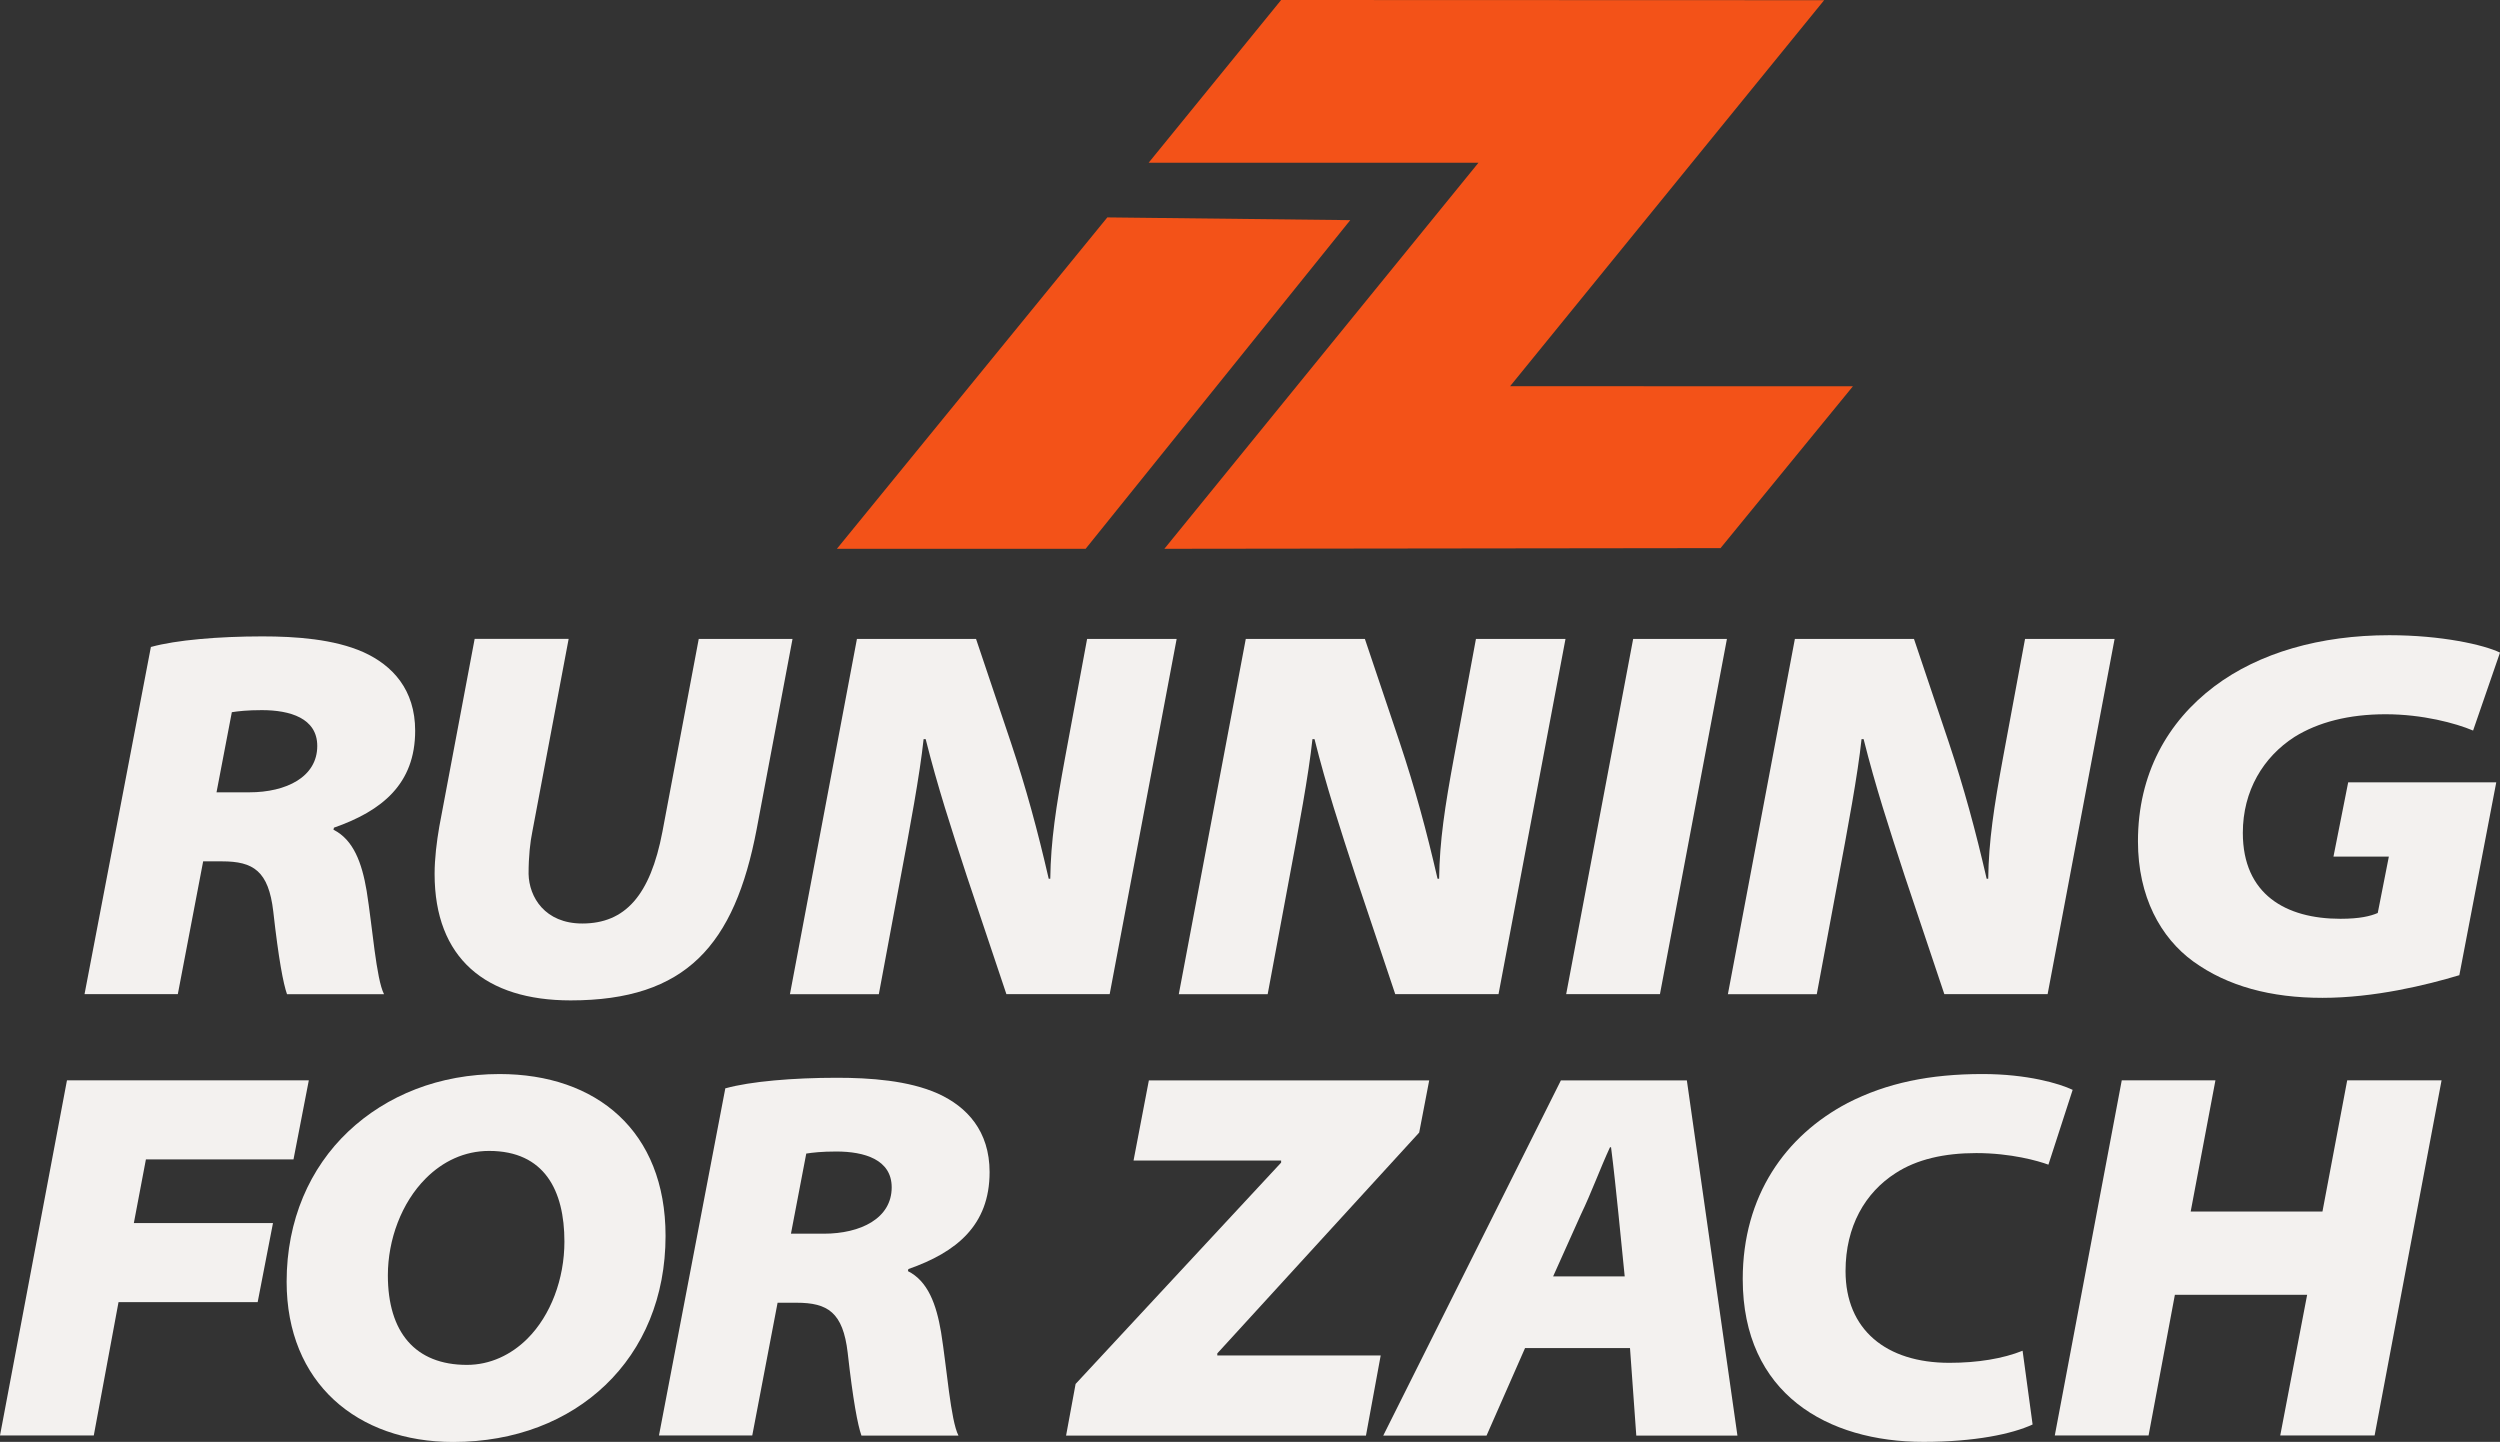
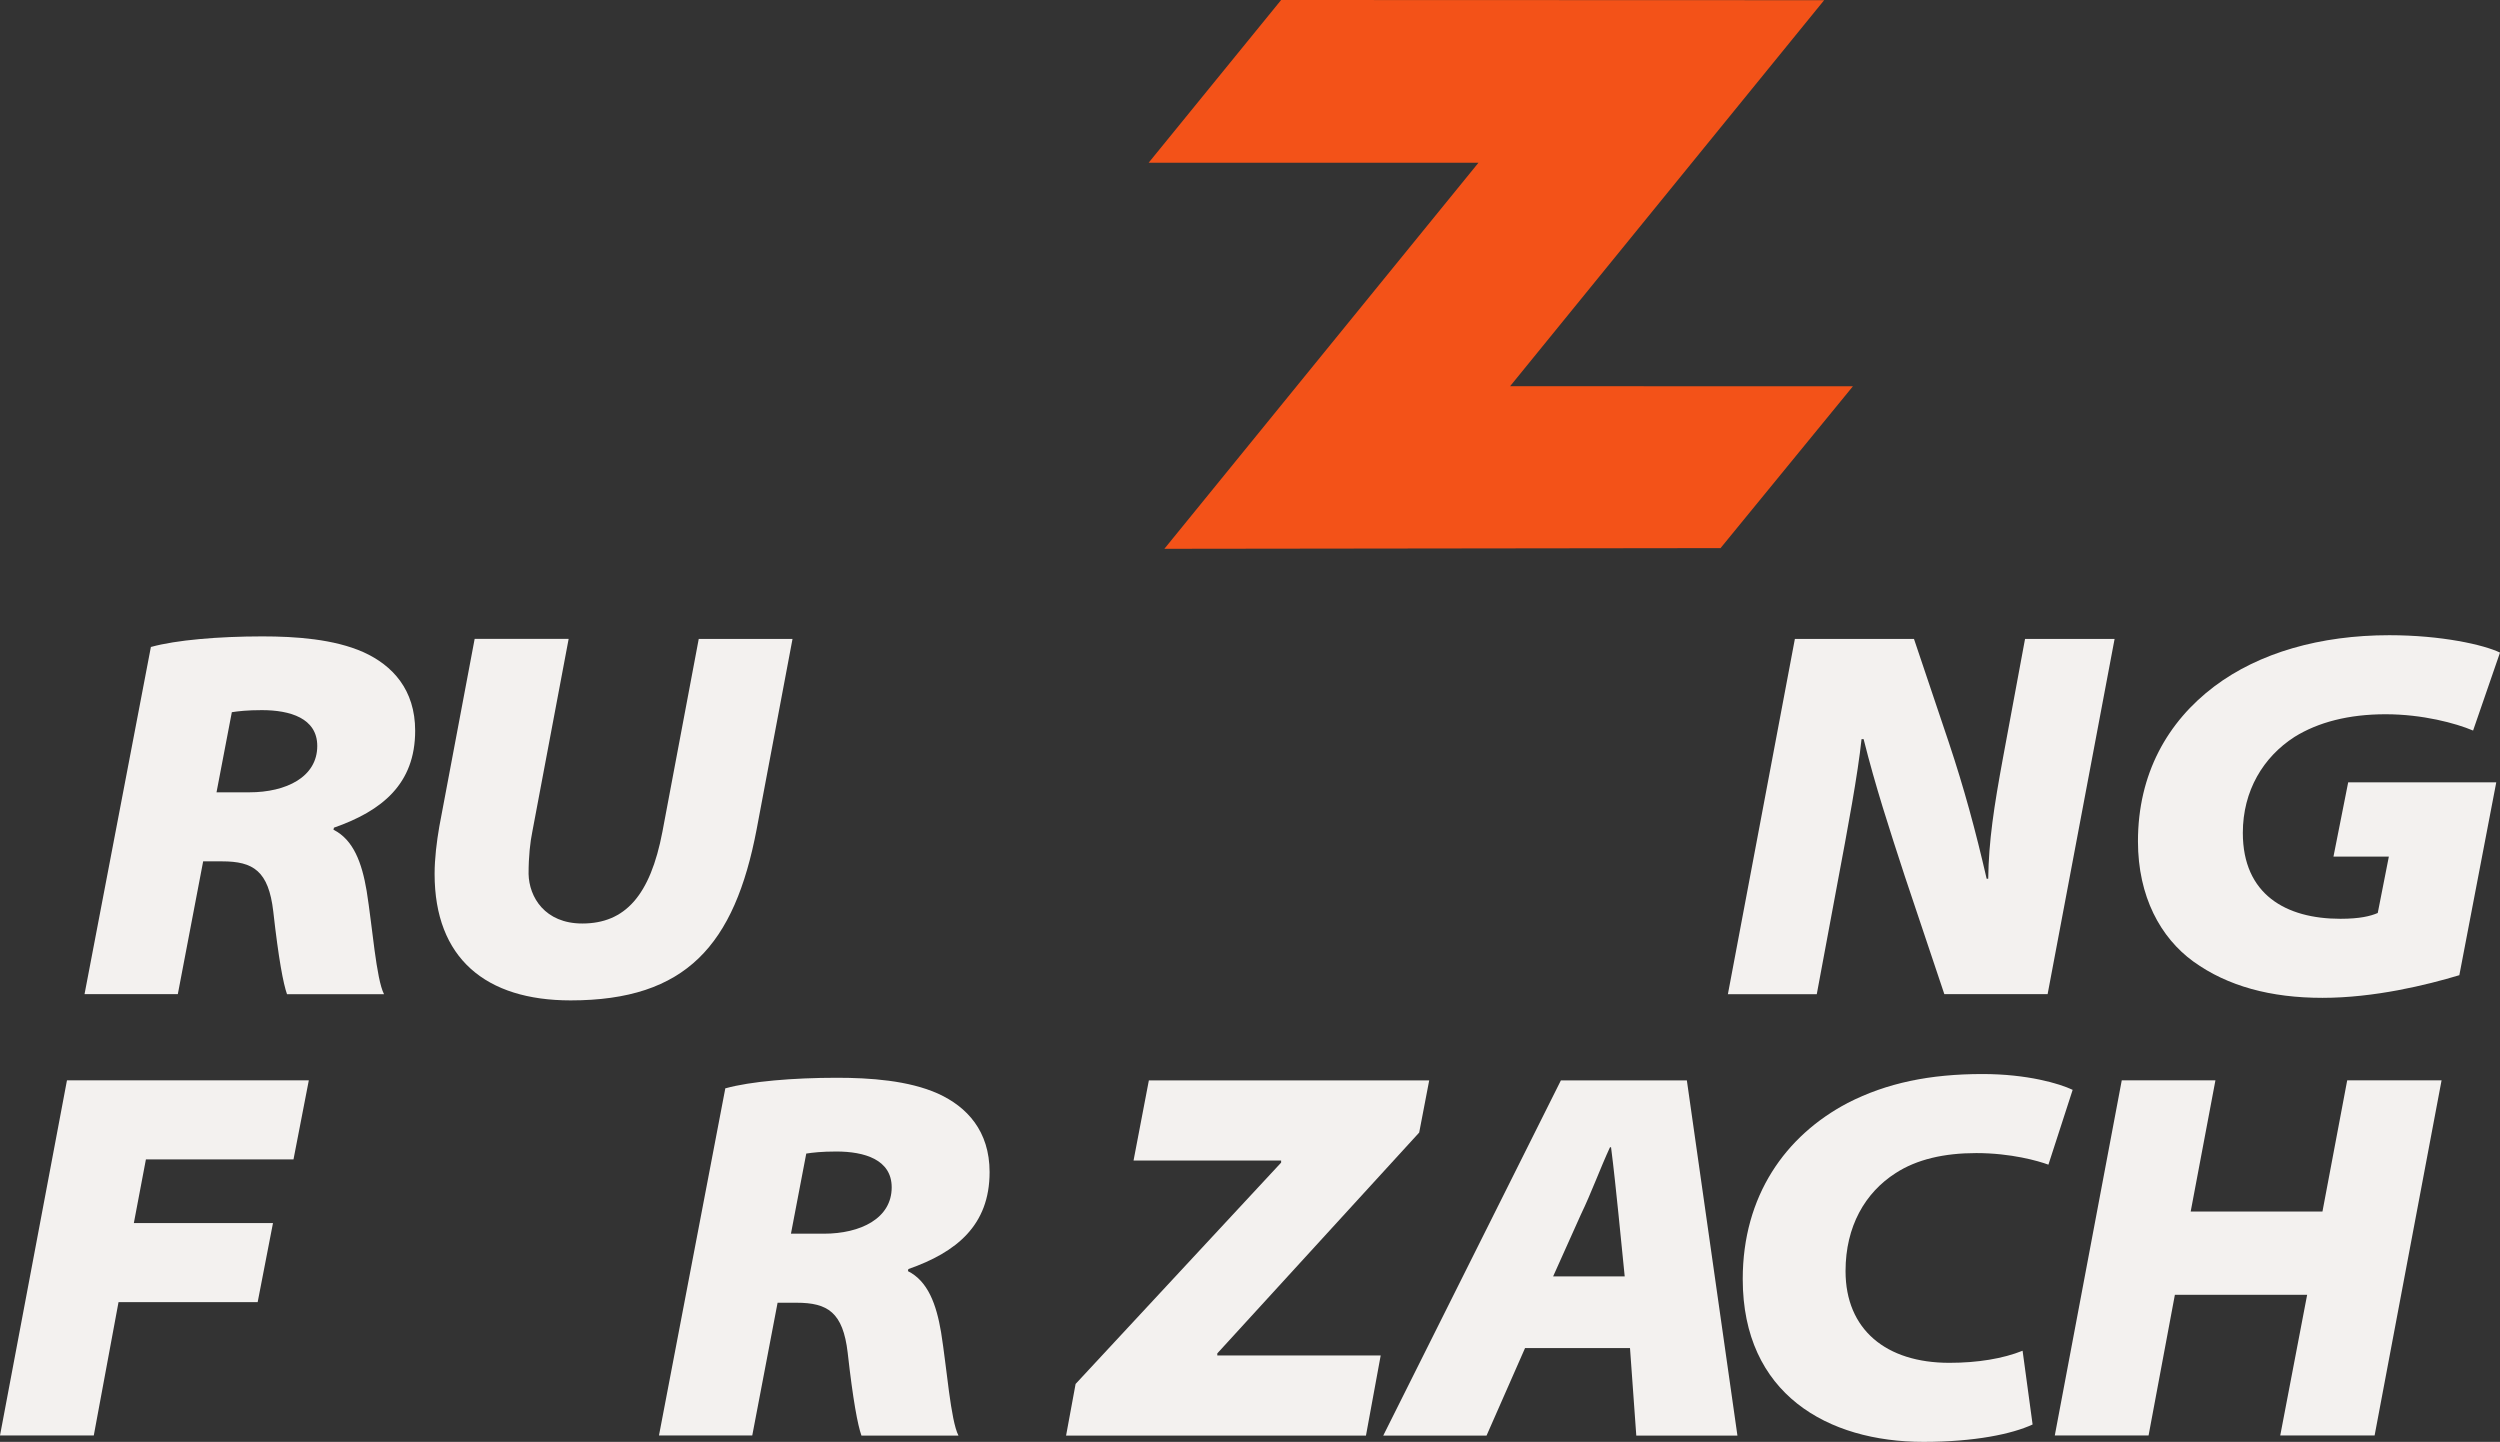
<svg xmlns="http://www.w3.org/2000/svg" id="Layer_5" viewBox="0 0 254.6 146.84">
  <rect x="0" y="0" width="254.6" height="146.84" fill="#333333" stroke="none" />
  <defs>
    <style>.cls-1{fill:#f35218;}.cls-2{fill:#f3f1ef;}</style>
  </defs>
  <polygon class="cls-1" points="130.47 0 116.98 16.57 150.57 16.57 118.58 55.89 175.22 55.82 188.7 39.34 153.79 39.33 185.77 .02 130.47 0" />
-   <polygon class="cls-1" points="137.51 22.42 110.56 55.89 85.23 55.89 112.77 22.14 137.51 22.42" />
  <path class="cls-2" d="M15.4,65.88c2.52-.7,6.87-1.07,11.32-1.07,3.38,0,7.3.27,10.3,1.61,2.95,1.34,5.26,3.81,5.26,8,0,5.42-3.38,8.16-8.27,9.87l-.05.21c2.04,1.02,2.9,3.38,3.38,6.23.59,3.65.97,8.96,1.77,10.52h-9.88c-.38-1.07-.86-3.6-1.4-8.43-.48-4.13-2.04-5.1-5.21-5.1h-1.93l-2.58,13.52h-9.5l6.76-35.37ZM22.06,80.69h3.33c3.76,0,6.92-1.56,6.92-4.72,0-2.84-2.79-3.65-5.64-3.65-1.5,0-2.42.11-3.06.21l-1.56,8.16Z" />
  <path class="cls-2" d="M57.91,65.07l-3.7,19.64c-.21,1.02-.38,2.47-.38,4.29.05,2.36,1.66,5.05,5.47,5.05,4.35,0,6.92-2.84,8.16-9.34l3.7-19.64h9.55l-3.65,19.37c-2.25,11.81-7.19,17.44-18.95,17.44-8.64,0-13.85-4.29-13.85-12.88,0-1.56.21-3.27.48-4.83l3.6-19.11h9.55Z" />
-   <path class="cls-2" d="M80.45,101.24l6.82-36.17h12.13l3.54,10.52c1.56,4.67,2.74,9.02,3.86,13.9h.16c.05-3.86.59-7.35,1.5-12.29l2.25-12.13h9.12l-6.82,36.17h-10.52l-4.03-12.02c-1.61-4.94-2.95-9.02-4.19-13.95h-.21c-.38,3.6-1.4,9.07-2.47,14.76l-2.09,11.22h-9.07Z" />
-   <path class="cls-2" d="M120.05,101.24l6.82-36.17h12.13l3.54,10.52c1.56,4.67,2.74,9.02,3.86,13.9h.16c.05-3.86.59-7.35,1.5-12.29l2.25-12.13h9.12l-6.82,36.17h-10.52l-4.03-12.02c-1.61-4.94-2.95-9.02-4.19-13.95h-.21c-.38,3.6-1.4,9.07-2.47,14.76l-2.09,11.22h-9.07Z" />
-   <path class="cls-2" d="M175.87,65.07l-6.82,36.17h-9.55l6.82-36.17h9.55Z" />
  <path class="cls-2" d="M175.97,101.24l6.82-36.17h12.13l3.54,10.52c1.56,4.67,2.74,9.02,3.86,13.9h.16c.05-3.86.59-7.35,1.5-12.29l2.25-12.13h9.12l-6.82,36.17h-10.52l-4.03-12.02c-1.61-4.94-2.95-9.02-4.19-13.95h-.21c-.38,3.6-1.4,9.07-2.47,14.76l-2.09,11.22h-9.07Z" />
  <path class="cls-2" d="M250.47,99.31c-3.38,1.02-8.69,2.31-13.95,2.31s-9.66-1.18-13.15-3.7c-3.33-2.42-5.64-6.6-5.64-12.24,0-6.87,3.01-12.18,7.78-15.78,4.56-3.43,10.79-5.21,17.82-5.21,5.31,0,9.61.97,11.27,1.77l-2.74,7.94c-1.77-.75-5.15-1.66-8.91-1.66s-6.87.81-9.28,2.31c-3.17,2.04-5.26,5.47-5.26,9.77,0,6.28,4.4,8.75,9.93,8.75,1.99,0,3.06-.27,3.81-.59l1.13-5.74h-5.64l1.5-7.57h15.08l-3.76,19.64Z" />
  <path class="cls-2" d="M6.82,110.02h24.63l-1.56,8.05h-15.03l-1.23,6.49h14.17l-1.56,8.05h-14.17l-2.52,13.58H0l6.82-36.17Z" />
-   <path class="cls-2" d="M67.78,125.86c0,6.23-2.25,11.49-6.12,15.19-3.81,3.65-9.18,5.8-15.51,5.8-9.77,0-16.96-6.01-16.96-16.32,0-6.28,2.36-11.59,6.28-15.3,3.92-3.7,9.28-5.85,15.4-5.85,9.88,0,16.91,5.8,16.91,16.48ZM43.36,120.01c-2.47,2.47-3.86,6.23-3.86,9.87,0,5.8,2.79,9.12,8.05,9.12,2.36,0,4.51-1.02,6.17-2.68,2.36-2.36,3.76-6.06,3.76-9.88,0-5.21-2.04-9.23-7.67-9.23-2.52,0-4.72,1.07-6.44,2.79Z" />
  <path class="cls-2" d="M73.9,110.83c2.52-.7,6.87-1.07,11.32-1.07,3.38,0,7.3.27,10.3,1.61,2.95,1.34,5.26,3.81,5.26,8,0,5.42-3.38,8.16-8.27,9.87l-.05.21c2.04,1.02,2.9,3.38,3.38,6.23.59,3.65.97,8.96,1.77,10.52h-9.88c-.38-1.07-.86-3.6-1.4-8.43-.48-4.13-2.04-5.1-5.21-5.1h-1.93l-2.58,13.52h-9.5l6.76-35.37ZM80.56,125.64h3.33c3.76,0,6.92-1.56,6.92-4.72,0-2.84-2.79-3.65-5.64-3.65-1.5,0-2.42.11-3.06.21l-1.56,8.16Z" />
  <path class="cls-2" d="M109.54,140.94l20.93-22.54v-.21h-15.03l1.56-8.16h28.55l-1.02,5.31-20.56,22.49v.21h16.64l-1.5,8.16h-30.54l.97-5.26Z" />
  <path class="cls-2" d="M155.31,137.29l-3.92,8.91h-10.52l18.09-36.17h12.83l5.15,36.17h-10.3l-.64-8.91h-10.68ZM165.46,129.99l-.64-6.39c-.21-2.04-.48-4.67-.75-6.76h-.11c-.97,2.09-1.93,4.72-2.95,6.82l-2.84,6.33h7.3Z" />
  <path class="cls-2" d="M207,145.07c-2.09.97-5.9,1.77-11.11,1.77-9.77,0-18.41-4.88-18.41-16.58,0-8.48,4.35-14.6,10.68-17.93,3.97-2.04,8.37-2.95,13.74-2.95,4.56,0,7.84.97,9.18,1.61l-2.47,7.62c-1.02-.38-3.81-1.18-7.35-1.18-3.27,0-6.06.64-8.21,2.04-3.11,1.99-5.1,5.42-5.1,9.98,0,5.96,4.13,9.34,10.57,9.34,2.9,0,5.47-.43,7.46-1.23l1.02,7.51Z" />
  <path class="cls-2" d="M225.62,110.02l-2.52,13.36h13.42l2.52-13.36h9.61l-6.82,36.17h-9.61l2.74-14.33h-13.47l-2.68,14.33h-9.55l6.82-36.17h9.55Z" />
</svg>